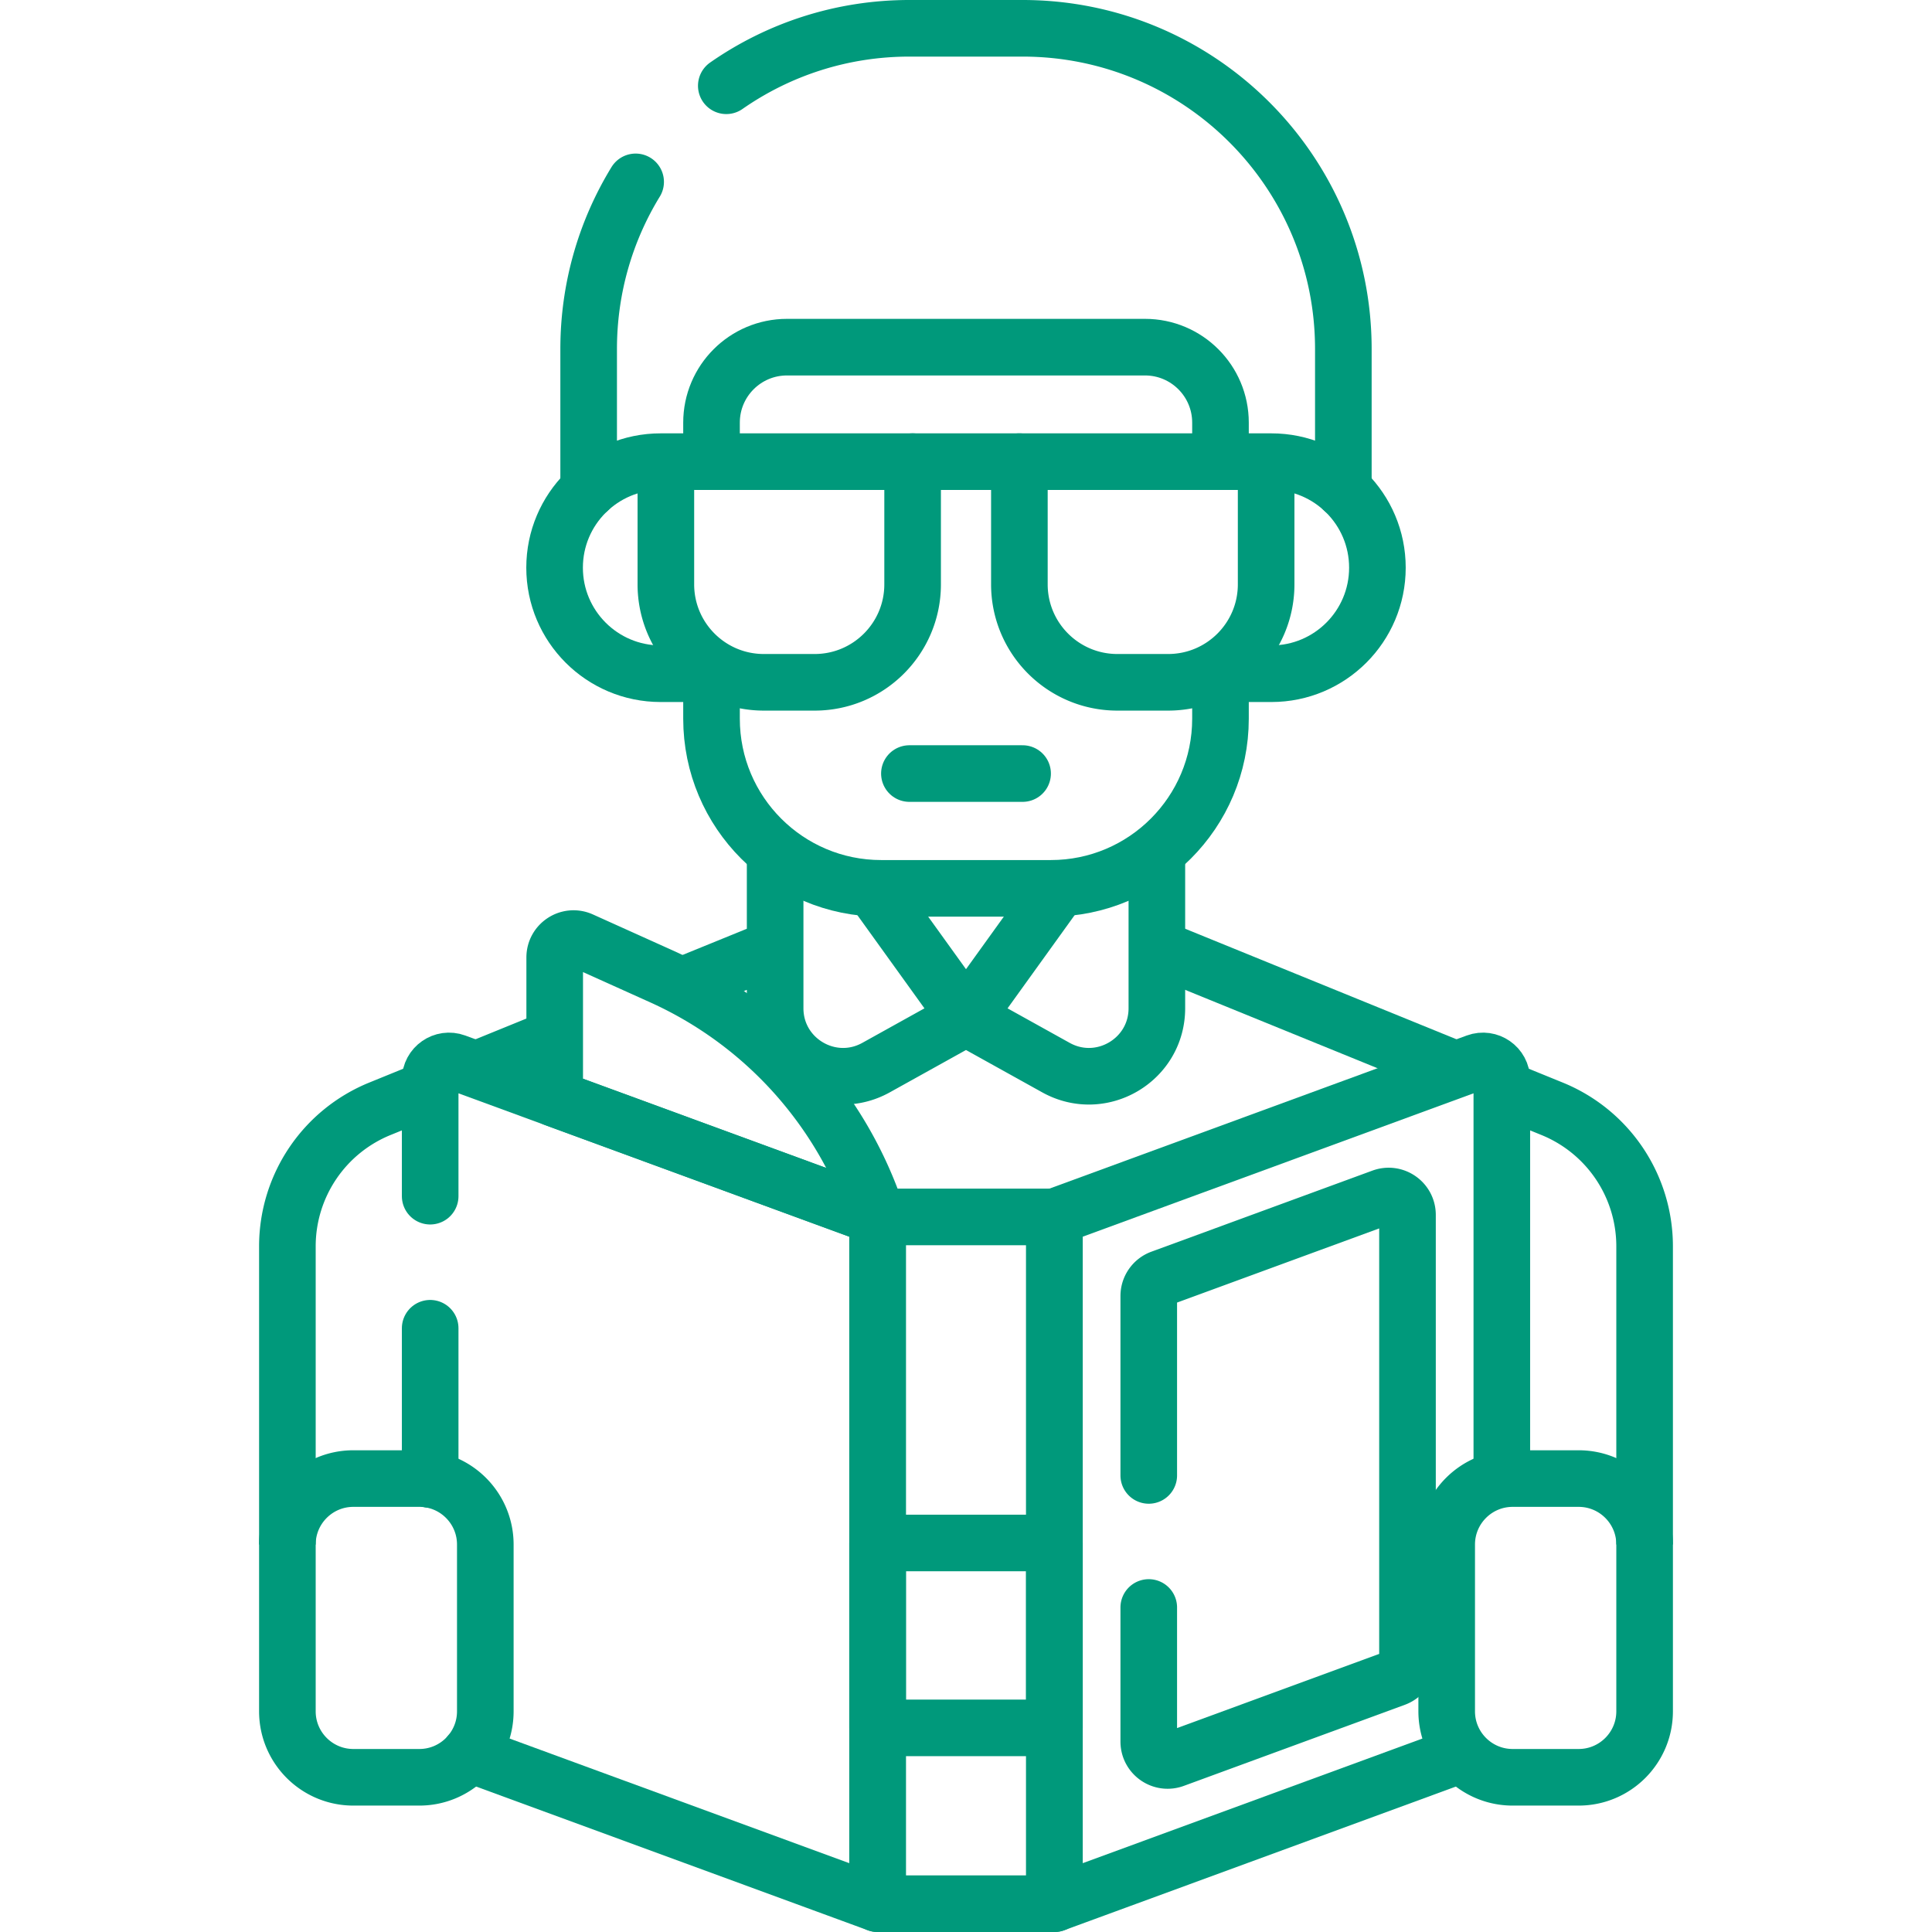
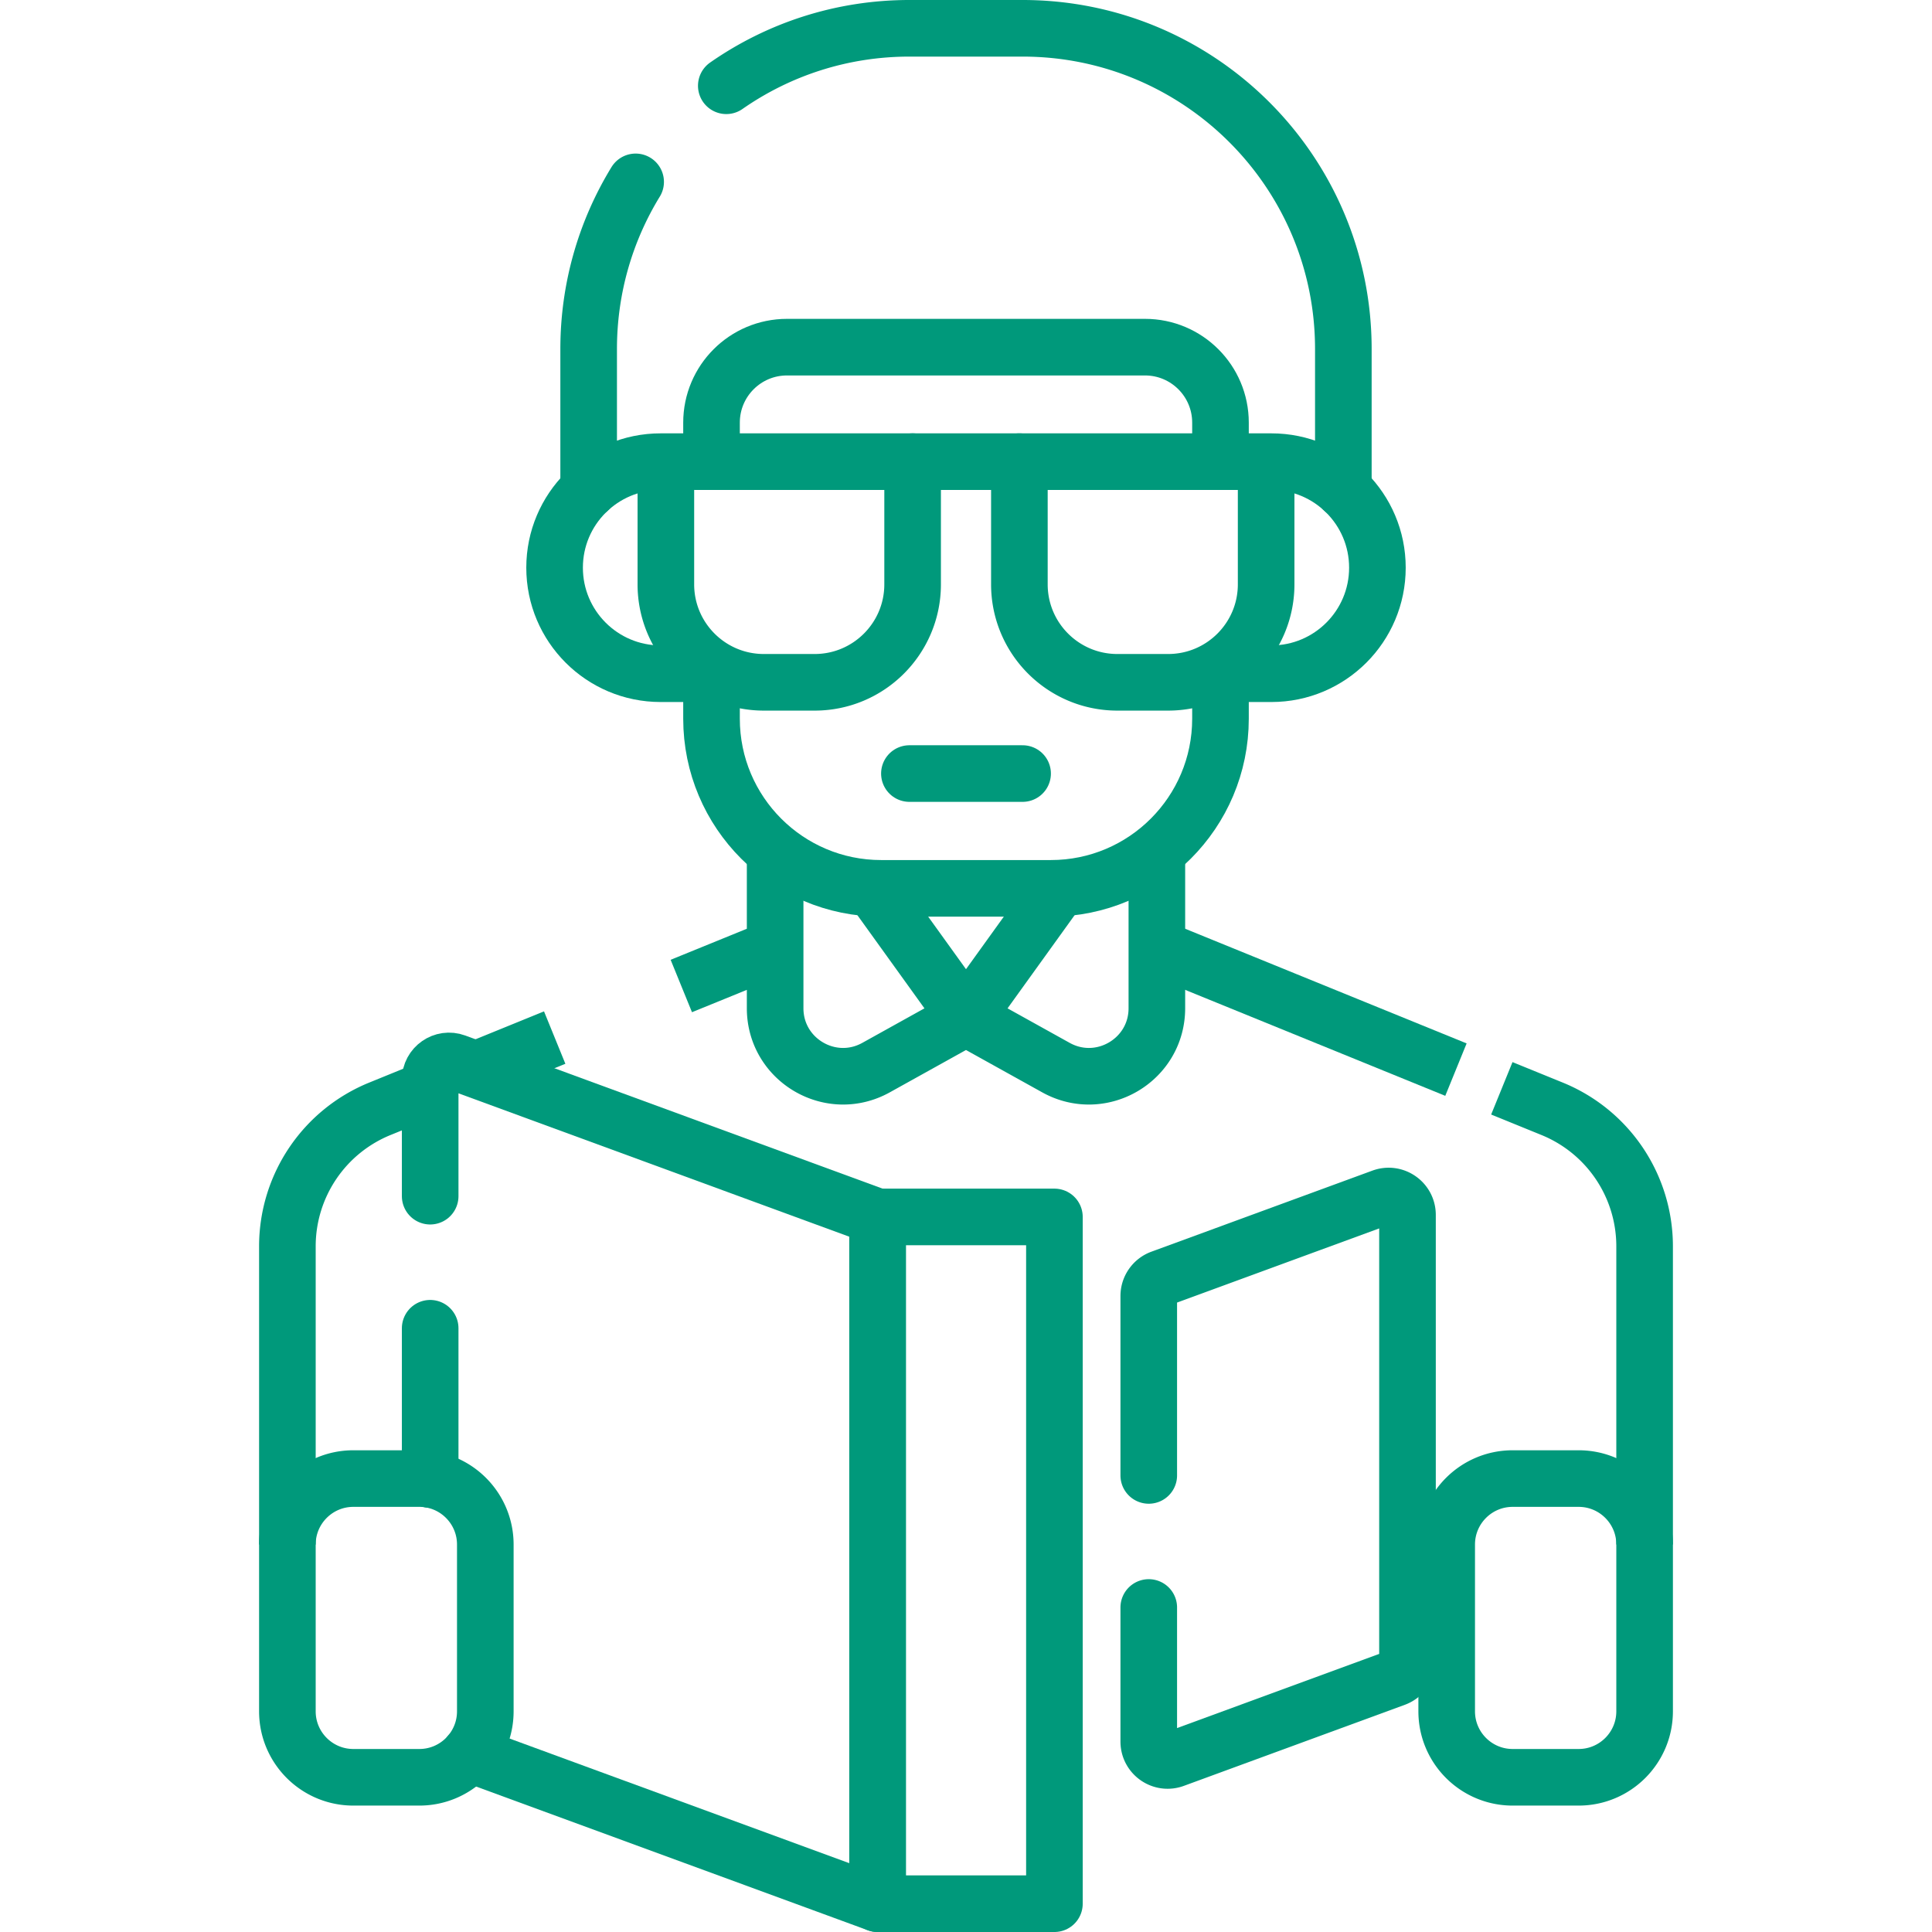
<svg xmlns="http://www.w3.org/2000/svg" width="512" height="512" x="0" y="0" viewBox="0 0 512 512" style="enable-background:new 0 0 512 512" xml:space="preserve" class="">
  <g>
    <path d="m147 274.97-20.841 8.491M205.42 251.171l-24.866 10.13M435.839 409.32v-79.039a39.341 39.341 0 0 0-24.498-36.433L398 288.414M114 288.414l-13.341 5.435a39.34 39.34 0 0 0-24.498 36.433v79.039M205.42 224.239v42.953c0 13.725 14.744 22.4 26.742 15.735L256 269.684l23.838 13.243c11.998 6.665 26.742-2.01 26.742-15.735v-42.954" style="stroke-width:15;stroke-linejoin:round;stroke-miterlimit:10;" fill="none" stroke="#00997b" stroke-width="15" stroke-linejoin="round" stroke-miterlimit="10" data-original="#000000" opacity="1" class="" />
-     <path d="m175.312 258.76-21.257-9.581c-3.309-1.491-7.054.929-7.054 4.558v37.369l85.568 31.393h0a106.142 106.142 0 0 0-57.257-63.739z" style="stroke-width:15;stroke-linecap:round;stroke-linejoin:round;stroke-miterlimit:10;" fill="none" stroke="#00997b" stroke-width="15" stroke-linecap="round" stroke-linejoin="round" stroke-miterlimit="10" data-original="#000000" opacity="1" class="" />
    <path d="M231.302 235.367 256 269.684l24.698-34.317M322.439 178.542h14.488c15.519 0 28.1-12.581 28.1-28.1 0-15.519-12.581-28.1-28.1-28.1h-8.806M183.878 122.342h-8.806c-15.519 0-28.1 12.581-28.1 28.1 0 15.519 12.581 28.1 28.1 28.1h14.488" style="stroke-width:15;stroke-linejoin:round;stroke-miterlimit:10;" fill="none" stroke="#00997b" stroke-width="15" stroke-linejoin="round" stroke-miterlimit="10" data-original="#000000" opacity="1" class="" />
    <path d="M241.853 122.342h28.294M271 205h-30M124.443 464.831 232.568 504.5v-182l-111.845-41.034c-3.263-1.197-6.722 1.218-6.722 4.694V317M114 352v40.093" style="stroke-width:15;stroke-linecap:round;stroke-linejoin:round;stroke-miterlimit:10;" fill="none" stroke="#00997b" stroke-width="15" stroke-linecap="round" stroke-linejoin="round" stroke-miterlimit="10" data-original="#000000" opacity="1" class="" />
-     <path d="M398 392.093V286.16c0-3.476-3.459-5.891-6.722-4.694L279.432 322.5v182l108.125-39.669" style="stroke-width:15;stroke-linejoin:round;stroke-miterlimit:10;" fill="none" stroke="#00997b" stroke-width="15" stroke-linejoin="round" stroke-miterlimit="10" data-original="#000000" opacity="1" class="" />
    <path d="M232.568 322.5h46.865v182h-46.865z" style="stroke-width:15;stroke-linecap:round;stroke-linejoin:round;stroke-miterlimit:10;" transform="rotate(-180 256 413.5)" fill="none" stroke="#00997b" stroke-width="15" stroke-linecap="round" stroke-linejoin="round" stroke-miterlimit="10" data-original="#000000" opacity="1" class="" />
    <path d="M111.128 471H93.644c-9.656 0-17.484-7.828-17.484-17.484V409.32c0-9.656 7.828-17.484 17.484-17.484h17.484c9.656 0 17.484 7.828 17.484 17.484v44.196c0 9.656-7.828 17.484-17.484 17.484zM418.356 471h-17.484c-9.656 0-17.484-7.828-17.484-17.484V409.32c0-9.656 7.828-17.484 17.484-17.484h17.484c9.656 0 17.484 7.828 17.484 17.484v44.196c-.001 9.656-7.829 17.484-17.484 17.484zM215.886 180.818h-13.459c-14.341 0-25.966-11.626-25.966-25.966v-25.09a7.42 7.42 0 0 1 7.419-7.419h57.973v32.509c0 14.34-11.626 25.966-25.967 25.966zM309.573 180.818h-13.459c-14.341 0-25.966-11.626-25.966-25.966v-32.509h57.973a7.42 7.42 0 0 1 7.419 7.419v25.09c0 14.34-11.626 25.966-25.967 25.966z" style="stroke-width:15;stroke-linecap:round;stroke-linejoin:round;stroke-miterlimit:10;" fill="none" stroke="#00997b" stroke-width="15" stroke-linecap="round" stroke-linejoin="round" stroke-miterlimit="10" data-original="#000000" opacity="1" class="" />
    <path d="M188.56 176.801v13.662c0 24.831 20.129 44.96 44.96 44.96h44.96c24.831 0 44.96-20.129 44.96-44.96v-13.662M323.44 122.342V112c0-11.046-8.954-20-20-20h-94.88c-11.046 0-20 8.954-20 20v10.342M385.841 283.461l-79.261-32.29" style="stroke-width:15;stroke-linejoin:round;stroke-miterlimit:10;" fill="none" stroke="#00997b" stroke-width="15" stroke-linejoin="round" stroke-miterlimit="10" data-original="#000000" opacity="1" class="" />
-     <path d="M232.568 408.903h46.865v49h-46.865z" style="stroke-width:15;stroke-linejoin:round;stroke-miterlimit:10;" transform="rotate(-180 256 433.403)" fill="none" stroke="#00997b" stroke-width="15" stroke-linejoin="round" stroke-miterlimit="10" data-original="#000000" opacity="1" class="" />
    <path d="M356 129.812V92.5c0-46.944-38.056-85-85-85h-30c-18.044 0-34.762 5.639-48.524 15.227M168.45 48.199C160.555 61.1 156 76.267 156 92.5v37.312M304.433 426v35.538c0 3.476 3.459 5.891 6.722 4.694l58.567-21.487a5 5 0 0 0 3.278-4.694v-118.09c0-3.476-3.459-5.891-6.722-4.694l-58.567 21.487a5 5 0 0 0-3.278 4.694V391" style="stroke-width:15;stroke-linecap:round;stroke-linejoin:round;stroke-miterlimit:10;" fill="none" stroke="#00997b" stroke-width="15" stroke-linecap="round" stroke-linejoin="round" stroke-miterlimit="10" data-original="#000000" opacity="1" class="" />
  </g>
</svg>